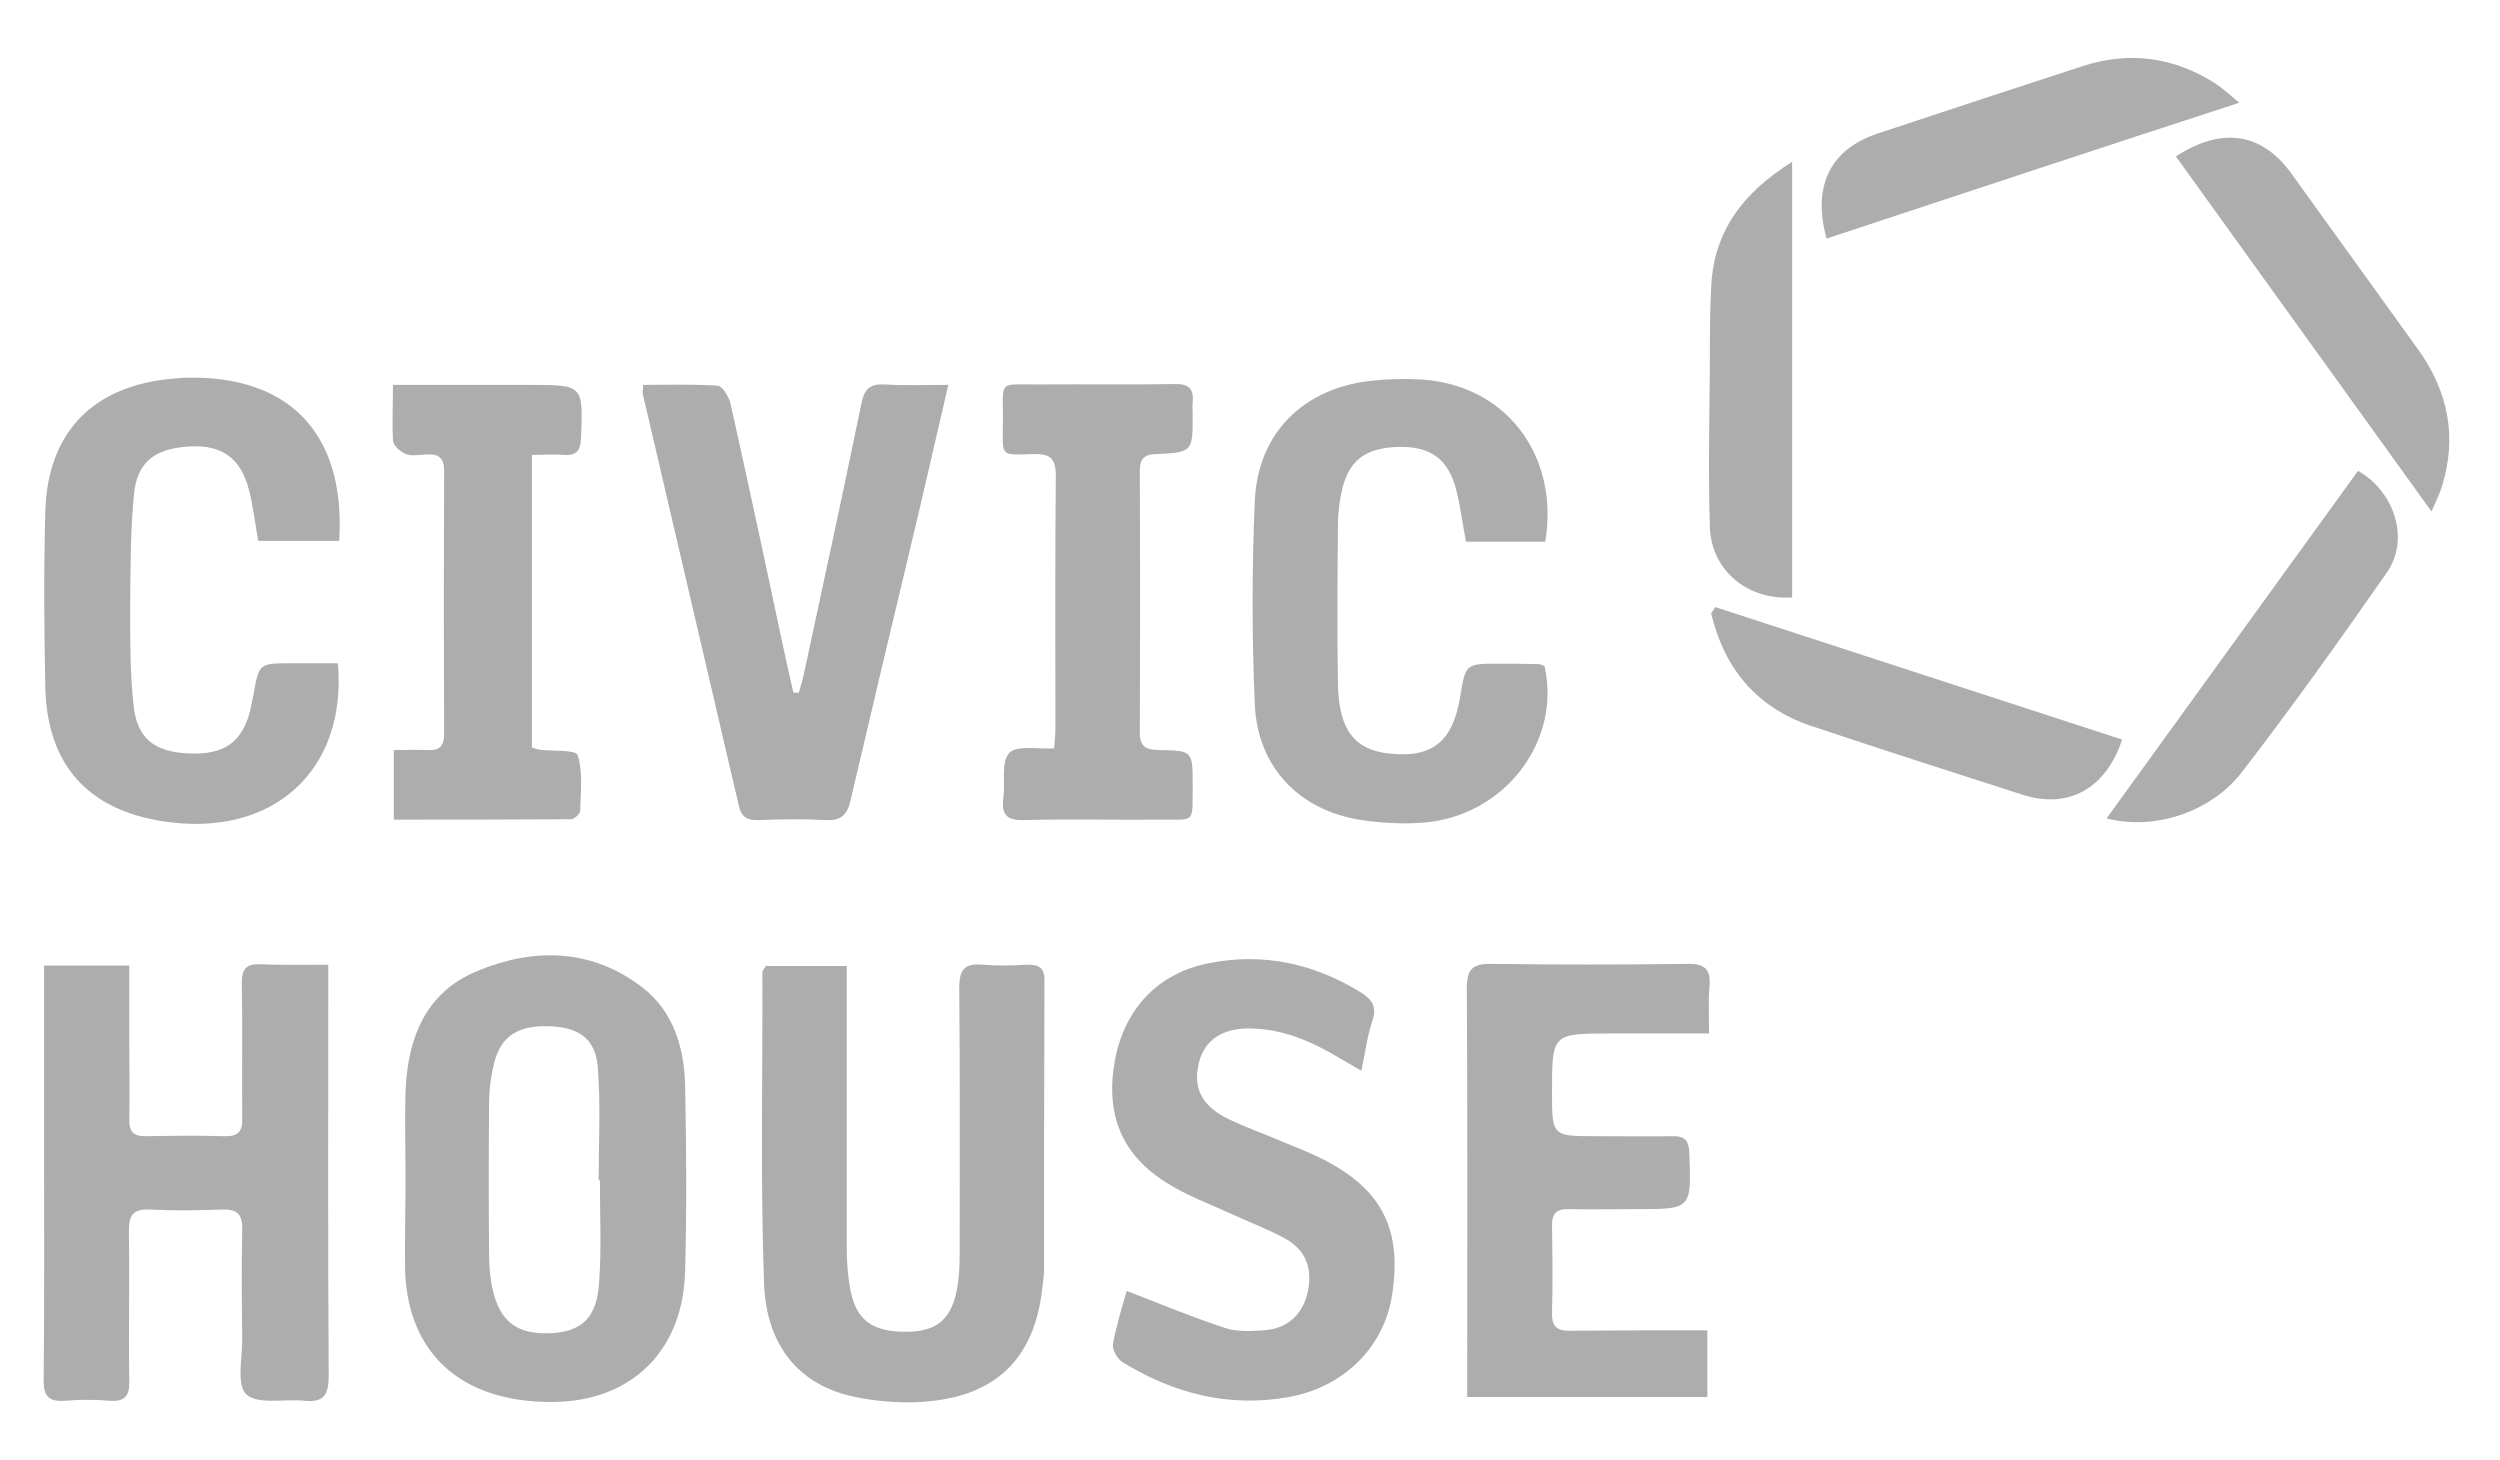
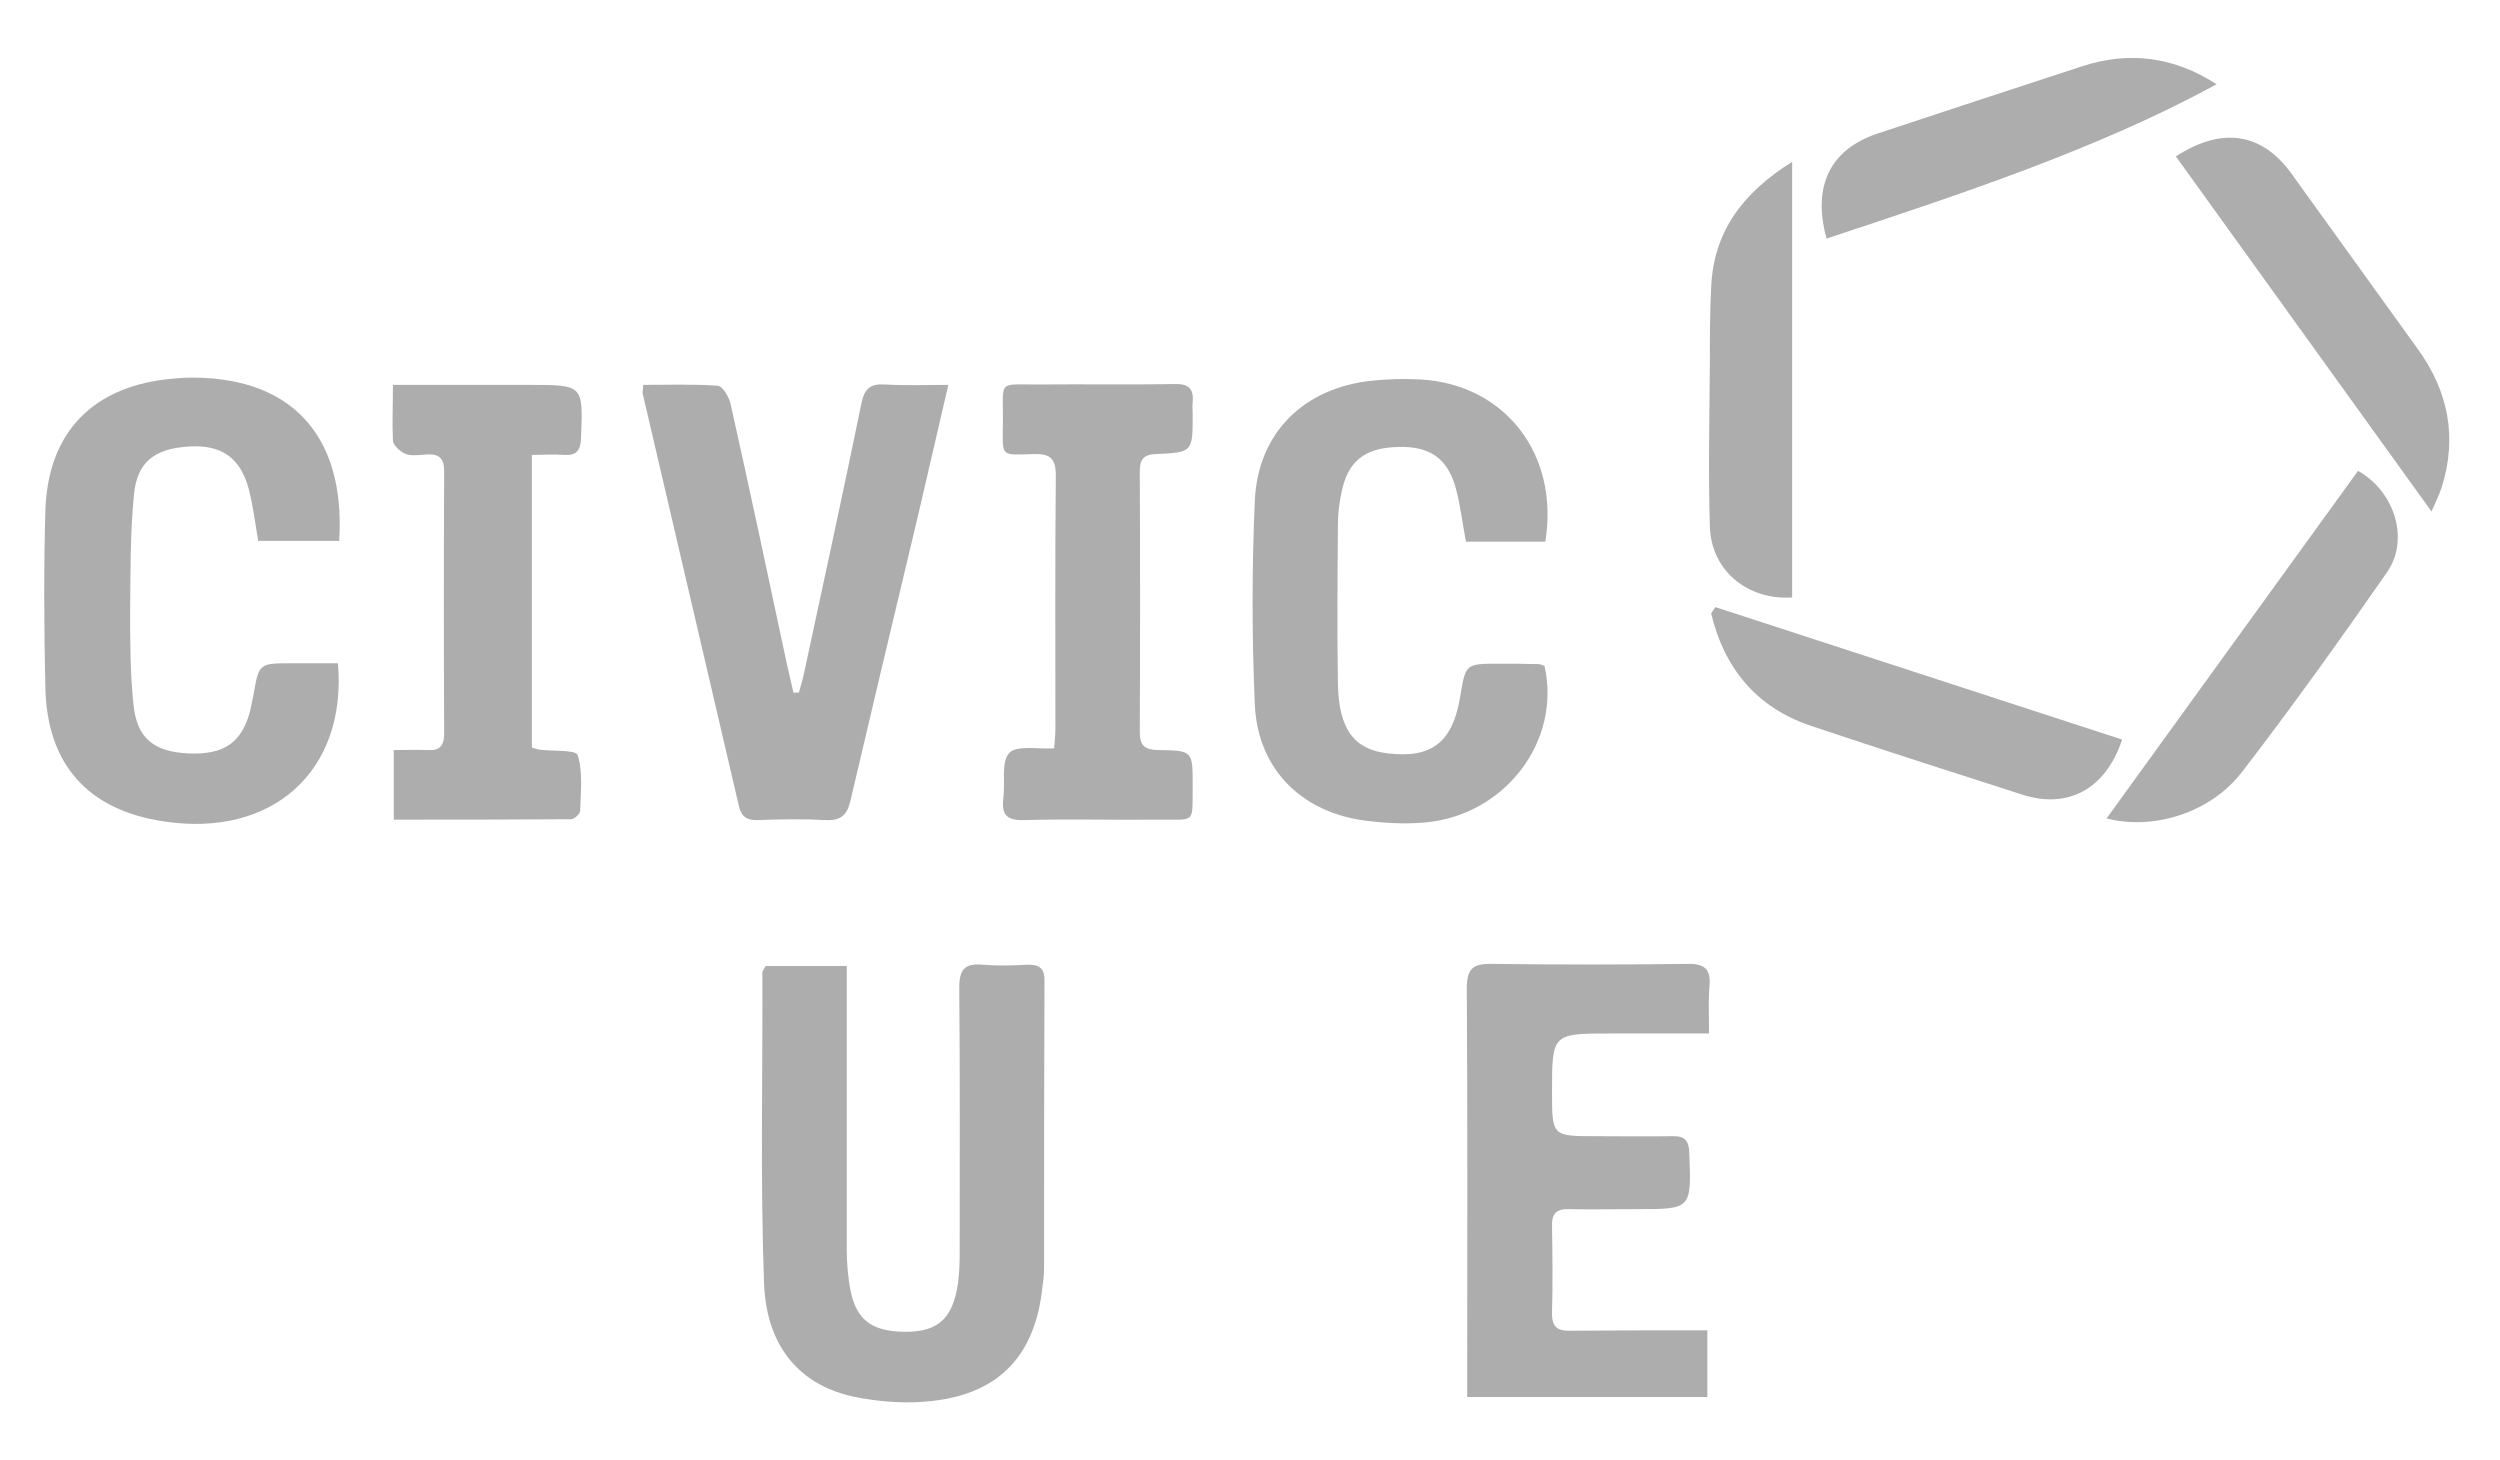
<svg xmlns="http://www.w3.org/2000/svg" width="137" height="80" viewBox="0 0 137 80" fill="none">
  <g opacity="0.6">
-     <path d="M2.416 52.913C4.026 52.913 5.475 52.913 7.086 52.913C7.086 54.406 7.086 55.854 7.086 57.301C7.086 58.634 7.109 59.989 7.086 61.322C7.063 62.011 7.316 62.287 8.029 62.264C9.455 62.241 10.859 62.218 12.285 62.264C13.044 62.287 13.297 62.011 13.274 61.276C13.251 58.818 13.297 56.382 13.251 53.924C13.228 53.143 13.458 52.798 14.286 52.844C15.46 52.89 16.656 52.867 17.99 52.867C17.99 53.418 17.99 53.832 17.99 54.245C17.99 61.299 17.967 68.329 18.013 75.383C18.013 76.394 17.783 76.876 16.679 76.761C15.598 76.646 14.148 76.991 13.504 76.416C12.952 75.911 13.274 74.418 13.274 73.361C13.251 71.362 13.228 69.386 13.274 67.387C13.297 66.514 12.975 66.239 12.124 66.284C10.813 66.33 9.524 66.353 8.213 66.284C7.247 66.239 7.063 66.629 7.063 67.502C7.109 70.213 7.04 72.947 7.086 75.658C7.109 76.508 6.833 76.83 5.981 76.761C5.176 76.692 4.371 76.692 3.566 76.761C2.669 76.83 2.37 76.508 2.393 75.589C2.439 71.063 2.416 66.56 2.416 62.034C2.416 59.024 2.416 56.038 2.416 52.913Z" fill="#767676" />
-     <path d="M22.223 64.515C22.223 62.952 22.177 61.367 22.223 59.805C22.338 56.91 23.305 54.383 26.157 53.211C29.263 51.924 32.415 51.97 35.198 54.107C36.924 55.44 37.499 57.438 37.545 59.506C37.614 62.861 37.637 66.238 37.545 69.615C37.453 74.026 34.6 76.806 30.275 76.829C25.352 76.852 22.384 74.256 22.2 69.684C22.177 67.961 22.223 66.238 22.223 64.515ZM32.875 64.675C32.852 64.675 32.829 64.675 32.806 64.675C32.806 62.608 32.921 60.54 32.76 58.495C32.645 56.956 31.747 56.312 30.206 56.244C28.435 56.152 27.445 56.749 27.077 58.265C26.893 59.001 26.801 59.782 26.801 60.54C26.778 63.251 26.778 65.962 26.801 68.673C26.801 69.317 26.847 69.983 26.985 70.603C27.377 72.418 28.32 73.13 30.137 73.061C31.863 72.993 32.714 72.211 32.829 70.305C32.967 68.444 32.875 66.559 32.875 64.675Z" fill="#767676" />
    <path d="M41.962 52.935C43.365 52.935 44.792 52.935 46.402 52.935C46.402 53.418 46.402 53.854 46.402 54.314C46.402 59.024 46.402 63.734 46.402 68.444C46.402 69.248 46.471 70.052 46.632 70.833C46.954 72.281 47.736 72.878 49.232 72.97C51.302 73.085 52.199 72.373 52.498 70.328C52.567 69.799 52.59 69.271 52.59 68.719C52.59 63.849 52.613 59.001 52.567 54.13C52.567 53.096 52.889 52.775 53.879 52.867C54.684 52.935 55.489 52.912 56.294 52.867C56.962 52.843 57.261 53.073 57.237 53.785C57.215 59.024 57.215 64.285 57.215 69.524C57.215 69.868 57.169 70.213 57.123 70.558C56.731 74.21 54.822 76.324 51.187 76.761C49.738 76.945 48.173 76.83 46.747 76.531C43.825 75.888 42.008 73.797 41.87 70.351C41.663 64.653 41.801 58.955 41.778 53.257C41.824 53.142 41.893 53.073 41.962 52.935Z" fill="#767676" />
    <path d="M18.519 36.347C19.025 42.275 14.907 45.928 8.949 45.009C4.831 44.388 2.577 41.907 2.485 37.68C2.416 34.463 2.393 31.247 2.485 28.03C2.6 23.665 5.13 21.114 9.501 20.747C9.685 20.724 9.892 20.724 10.076 20.701C15.828 20.517 18.956 23.734 18.588 29.638C17.139 29.638 15.667 29.638 14.148 29.638C13.987 28.696 13.872 27.754 13.642 26.835C13.182 25.089 12.147 24.354 10.352 24.469C8.466 24.584 7.5 25.319 7.339 27.134C7.132 29.225 7.155 31.338 7.132 33.452C7.132 35.175 7.132 36.898 7.316 38.622C7.5 40.46 8.443 41.195 10.306 41.287C12.262 41.379 13.251 40.712 13.711 38.943C13.78 38.645 13.826 38.346 13.895 38.047C14.194 36.347 14.194 36.347 16.012 36.347C16.794 36.347 17.622 36.347 18.519 36.347Z" fill="#767676" />
    <path d="M84.683 29.685C83.21 29.685 81.807 29.685 80.335 29.685C80.151 28.72 80.036 27.755 79.806 26.859C79.369 25.136 78.379 24.447 76.631 24.492C74.767 24.538 73.847 25.274 73.502 27.043C73.387 27.594 73.318 28.169 73.318 28.743C73.295 31.661 73.272 34.556 73.318 37.474C73.364 39.978 74.215 41.081 76.079 41.288C78.471 41.563 79.599 40.667 80.013 38.209C80.312 36.371 80.312 36.371 82.129 36.371C82.865 36.371 83.579 36.371 84.315 36.394C84.43 36.394 84.522 36.463 84.637 36.486C85.58 40.621 82.451 44.711 78.034 45.078C76.907 45.17 75.734 45.101 74.606 44.941C71.179 44.412 68.901 42.023 68.763 38.576C68.602 34.877 68.602 31.155 68.763 27.456C68.924 23.711 71.455 21.253 75.182 20.862C76.056 20.77 76.953 20.747 77.827 20.794C82.474 21.046 85.465 24.906 84.683 29.685Z" fill="#767676" />
-     <path d="M61.746 70.742C63.633 71.477 65.358 72.189 67.107 72.763C67.774 72.993 68.556 72.947 69.269 72.901C70.535 72.809 71.34 72.074 71.639 70.902C71.961 69.57 71.593 68.513 70.42 67.87C69.453 67.341 68.395 66.951 67.406 66.491C66.256 65.963 65.059 65.526 64.001 64.86C61.471 63.321 60.55 61.069 61.102 58.082C61.632 55.256 63.495 53.303 66.279 52.775C69.223 52.2 71.984 52.798 74.538 54.36C75.159 54.751 75.481 55.141 75.205 55.946C74.929 56.773 74.814 57.646 74.607 58.679C74.147 58.404 73.801 58.22 73.456 58.013C71.938 57.094 70.328 56.382 68.51 56.359C66.992 56.336 66.002 57.002 65.704 58.22C65.358 59.599 65.841 60.587 67.268 61.299C68.257 61.781 69.315 62.149 70.328 62.585C71.11 62.907 71.892 63.206 72.628 63.596C75.757 65.228 76.838 67.41 76.286 70.971C75.849 73.843 73.594 76.072 70.512 76.577C67.268 77.129 64.277 76.347 61.517 74.647C61.24 74.487 60.941 73.958 60.987 73.682C61.171 72.626 61.493 71.615 61.746 70.742Z" fill="#767676" />
    <path d="M80.404 76.554C80.404 76.049 80.404 75.681 80.404 75.29C80.404 68.237 80.427 61.207 80.381 54.153C80.381 53.073 80.726 52.798 81.761 52.821C85.327 52.867 88.893 52.867 92.459 52.821C93.425 52.798 93.77 53.119 93.678 54.061C93.609 54.843 93.655 55.647 93.655 56.635C91.792 56.635 90.043 56.635 88.295 56.635C85.051 56.635 85.051 56.635 85.051 59.851C85.051 62.264 85.051 62.264 87.49 62.264C88.87 62.264 90.25 62.286 91.63 62.264C92.321 62.24 92.551 62.493 92.574 63.182C92.689 66.261 92.712 66.261 89.675 66.261C88.456 66.261 87.213 66.284 85.994 66.261C85.304 66.238 85.028 66.491 85.051 67.203C85.074 68.766 85.097 70.351 85.051 71.913C85.028 72.763 85.373 72.947 86.132 72.924C88.571 72.901 91.032 72.901 93.563 72.901C93.563 74.165 93.563 75.314 93.563 76.554C89.215 76.554 84.89 76.554 80.404 76.554Z" fill="#767676" />
    <path d="M51.969 21.091C51.256 24.124 50.635 26.904 49.968 29.684C48.84 34.417 47.713 39.127 46.609 43.86C46.425 44.687 46.057 44.986 45.229 44.94C44.009 44.871 42.767 44.894 41.548 44.94C40.95 44.963 40.628 44.779 40.489 44.158C38.741 36.623 36.97 29.11 35.221 21.574C35.198 21.482 35.244 21.367 35.244 21.091C36.625 21.091 37.982 21.045 39.339 21.137C39.592 21.16 39.937 21.735 40.029 22.102C41.088 26.835 42.1 31.591 43.112 36.347C43.227 36.875 43.365 37.427 43.48 37.955C43.572 37.955 43.687 37.955 43.779 37.955C43.871 37.611 43.986 37.266 44.055 36.921C45.114 31.982 46.195 27.042 47.207 22.102C47.368 21.298 47.69 21.022 48.495 21.068C49.6 21.137 50.681 21.091 51.969 21.091Z" fill="#767676" />
    <path d="M21.533 21.092C23.949 21.092 26.203 21.092 28.435 21.092C28.619 21.092 28.826 21.092 29.01 21.092C31.978 21.092 31.955 21.092 31.84 24.01C31.817 24.722 31.564 24.975 30.896 24.929C30.344 24.883 29.769 24.929 29.148 24.929C29.148 30.374 29.148 35.681 29.148 40.965C29.309 41.011 29.424 41.057 29.539 41.08C30.275 41.172 31.564 41.08 31.655 41.379C31.955 42.321 31.817 43.401 31.794 44.435C31.794 44.596 31.471 44.894 31.287 44.894C28.09 44.917 24.869 44.917 21.579 44.917C21.579 43.631 21.579 42.459 21.579 41.103C22.2 41.103 22.798 41.08 23.397 41.103C24.087 41.149 24.34 40.897 24.34 40.184C24.317 35.405 24.317 30.627 24.34 25.825C24.34 25.113 24.064 24.86 23.374 24.906C22.983 24.929 22.568 24.998 22.246 24.883C21.947 24.768 21.556 24.423 21.533 24.148C21.487 23.206 21.533 22.241 21.533 21.092Z" fill="#767676" />
    <path d="M57.767 41.012C57.79 40.644 57.836 40.3 57.836 39.955C57.836 35.314 57.813 30.696 57.859 26.055C57.859 25.136 57.56 24.86 56.662 24.883C54.799 24.929 54.937 25.09 54.96 23.16C54.983 20.748 54.615 21.092 57.008 21.069C59.469 21.046 61.908 21.092 64.369 21.046C65.128 21.023 65.427 21.299 65.359 22.034C65.335 22.264 65.359 22.494 65.359 22.723C65.359 24.768 65.359 24.791 63.357 24.883C62.621 24.906 62.46 25.205 62.46 25.871C62.483 30.627 62.483 35.36 62.46 40.116C62.46 40.874 62.736 41.081 63.472 41.104C65.359 41.127 65.359 41.15 65.359 43.011C65.335 45.193 65.566 44.895 63.472 44.918C61.011 44.941 58.572 44.872 56.11 44.941C55.167 44.964 54.868 44.642 54.983 43.746C55.098 42.896 54.845 41.77 55.305 41.264C55.696 40.828 56.87 41.058 57.767 41.012Z" fill="#767676" />
    <path d="M98.21 8.869C98.21 17.025 98.21 24.883 98.21 32.74C95.772 32.901 93.77 31.27 93.701 28.858C93.609 25.871 93.678 22.884 93.701 19.92C93.701 18.542 93.701 17.163 93.77 15.785C93.885 12.752 95.45 10.592 98.21 8.869Z" fill="#767676" />
    <path d="M119.237 8.571C121.791 6.916 123.976 7.284 125.587 9.536C127.887 12.729 130.188 15.923 132.488 19.116C134.168 21.437 134.674 23.964 133.799 26.721C133.684 27.066 133.523 27.41 133.247 28.031C128.485 21.414 123.884 15.027 119.237 8.571Z" fill="#767676" />
    <path d="M115.441 44.848C120.065 38.461 124.643 32.12 129.221 25.802C131.246 26.951 132.051 29.57 130.809 31.362C128.232 35.061 125.61 38.737 122.849 42.321C121.124 44.55 117.995 45.515 115.441 44.848Z" fill="#767676" />
-     <path d="M100.097 13.073C99.291 10.178 100.327 8.18 102.857 7.33C106.607 6.089 110.357 4.848 114.107 3.631C116.706 2.78 119.168 3.125 121.469 4.618C121.837 4.871 122.159 5.17 122.711 5.629C115.027 8.134 107.596 10.592 100.097 13.073Z" fill="#767676" />
+     <path d="M100.097 13.073C99.291 10.178 100.327 8.18 102.857 7.33C106.607 6.089 110.357 4.848 114.107 3.631C116.706 2.78 119.168 3.125 121.469 4.618C115.027 8.134 107.596 10.592 100.097 13.073Z" fill="#767676" />
    <path d="M94 33.269C101.431 35.681 108.862 38.116 116.292 40.529C115.395 43.24 113.325 44.366 110.794 43.538C106.929 42.298 103.064 41.057 99.222 39.771C96.232 38.76 94.483 36.6 93.77 33.613C93.839 33.498 93.931 33.383 94 33.269Z" fill="#767676" />
  </g>
</svg>